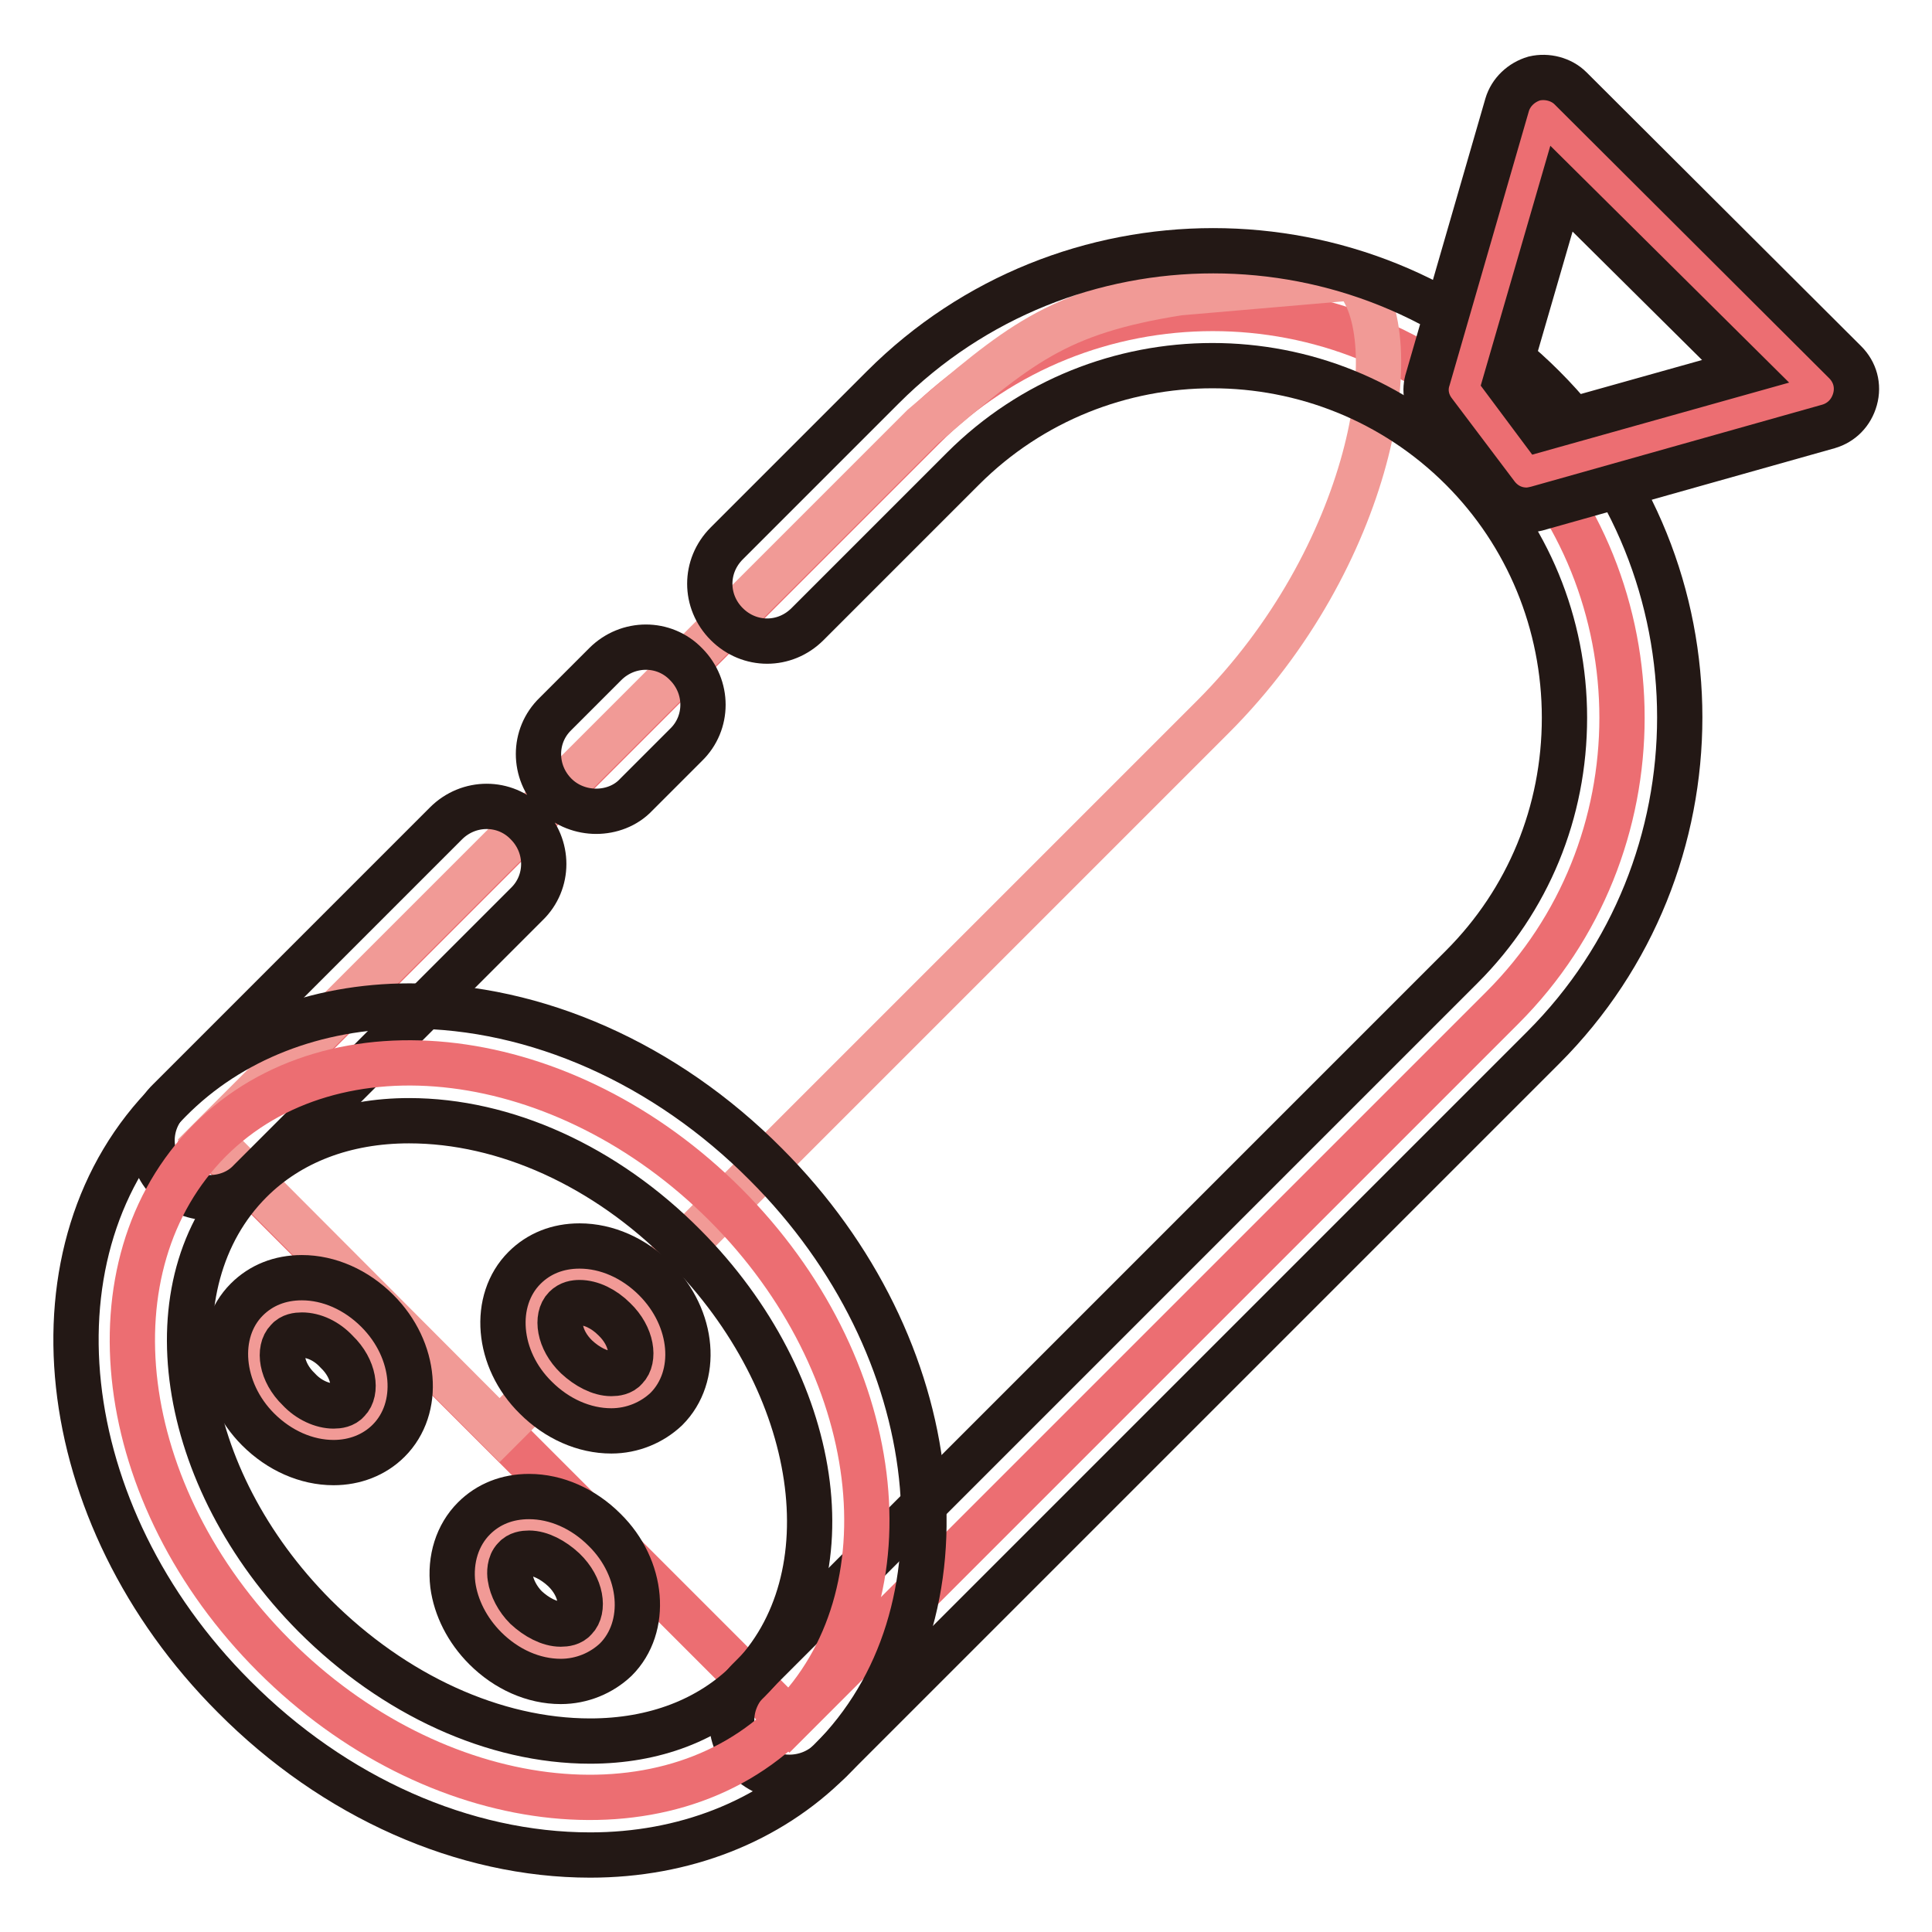
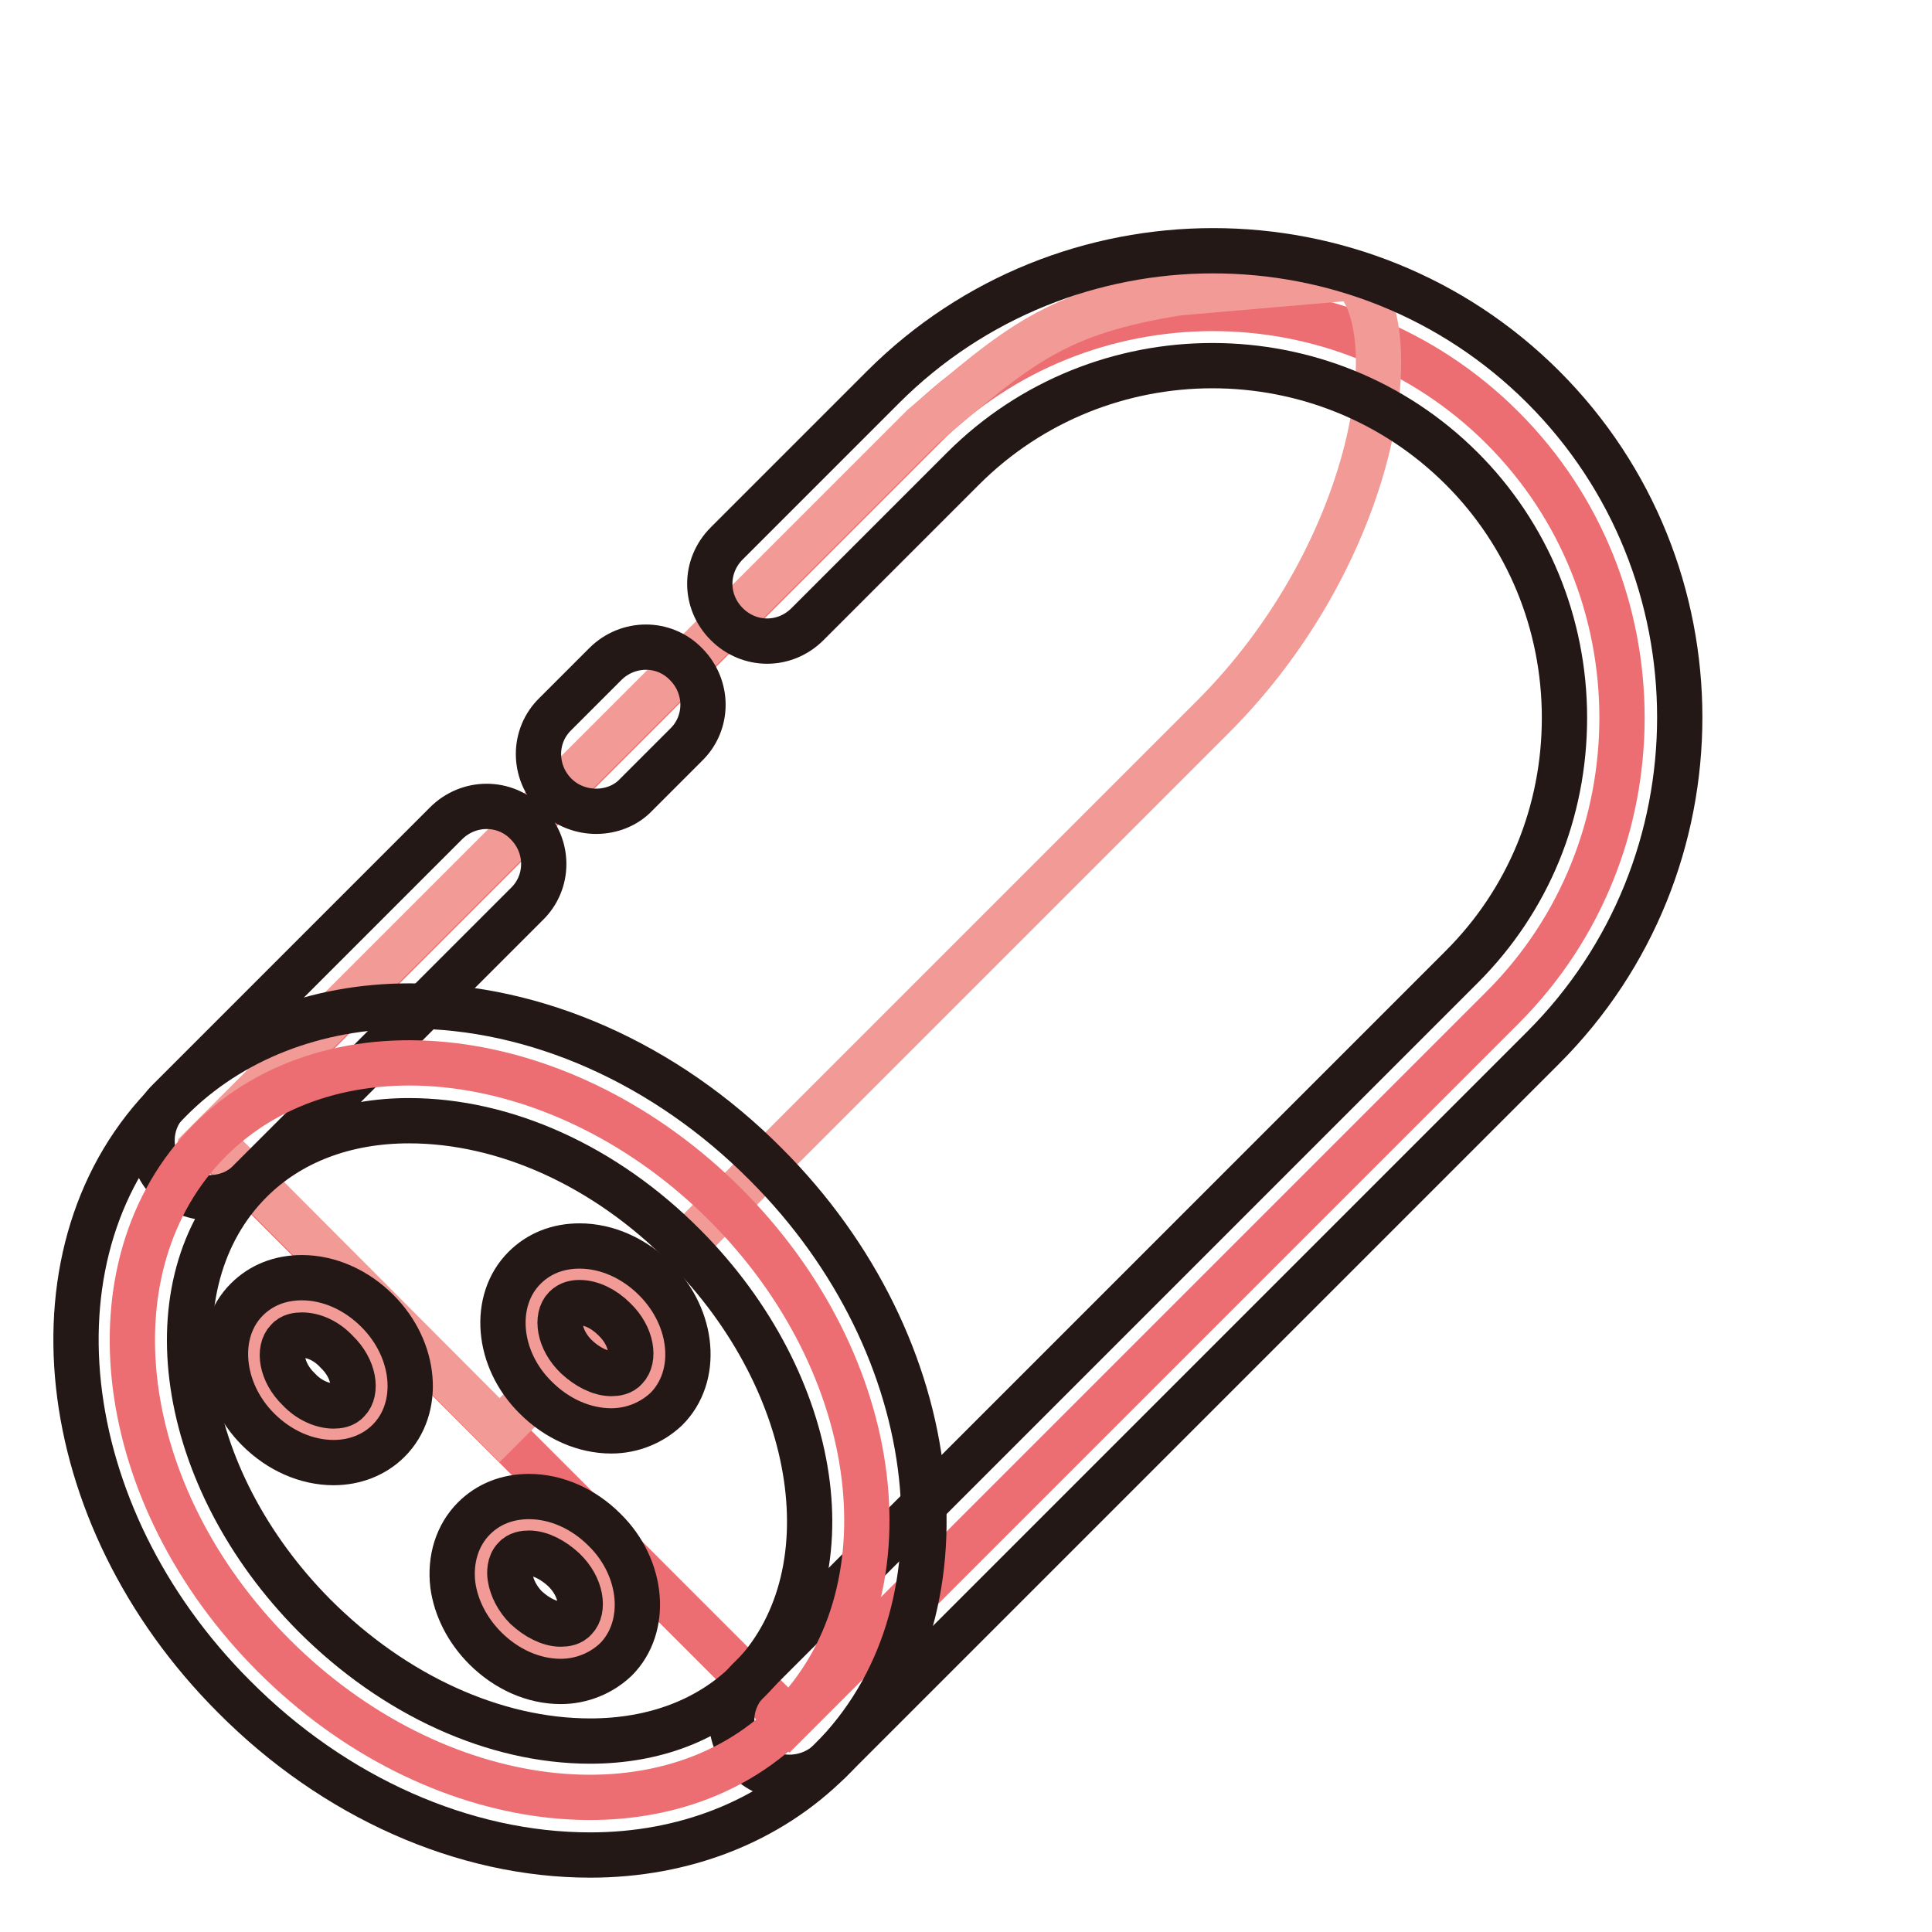
<svg xmlns="http://www.w3.org/2000/svg" version="1.1" x="0px" y="0px" viewBox="0 0 256 256" enable-background="new 0 0 256 256" xml:space="preserve">
  <g>
    <path stroke-width="6" fill-opacity="0" stroke="#ec6e72" d="M104.6,228l94.5-94.5c21.1-21.1,21.1-55.7,0-76.8c-21.1-21.1-55.7-21.1-76.8,0l-94.5,94.5L104.6,228z" />
    <path stroke-width="6" fill-opacity="0" stroke="#f19a96" d="M66.2,189.5L160.7,95c21.1-21.1,26.2-50.6,18.7-58.2l-23.2,2c-16.4,2.6-21.2,6.9-33.9,17.7l-94.5,94.5 L66.2,189.5z" />
    <path stroke-width="6" fill-opacity="0" stroke="#231815" d="M104.6,235.5c-1.9,0-3.9-0.7-5.4-2.2c-3-3-3-7.7,0-10.7l94.5-94.5c8.8-8.8,13.6-20.5,13.6-33 c0-12.5-4.9-24.3-13.6-33c-18.2-18.2-47.9-18.2-66.1,0L107,82.7c-3,3-7.7,3-10.7,0c-3-3-3-7.7,0-10.7l20.7-20.7 c24.1-24.1,63.4-24.1,87.5,0c24.1,24.1,24.1,63.4,0,87.5L110,233.3C108.5,234.8,106.5,235.5,104.6,235.5z M27.8,158.7 c-1.9,0-3.9-0.7-5.4-2.2c-3-3-3-7.8,0-10.7l36.7-36.7c3-3,7.8-3,10.7,0c3,3,3,7.8,0,10.7l-36.7,36.7 C31.7,158,29.7,158.7,27.8,158.7z M79,107.5c-1.9,0-3.9-0.7-5.4-2.2c-3-3-3-7.8,0-10.7l6.6-6.6c3-3,7.8-3,10.7,0c3,3,3,7.8,0,10.7 l-6.6,6.6C82.9,106.8,80.9,107.5,79,107.5z" />
    <path stroke-width="6" fill-opacity="0" stroke="#ec6e72" d="M27.8,151.1c16.5-16.5,47.1-12.7,68.3,8.5c21.2,21.2,25,51.8,8.5,68.3c-16.5,16.5-47.1,12.7-68.3-8.5 C15.1,198.2,11.3,167.7,27.8,151.1z" />
    <path stroke-width="6" fill-opacity="0" stroke="#231815" d="M78.2,245.8c-16.7,0-33.9-7.6-47.2-21c-24.1-24.1-28-59.6-8.5-79c8-8.1,19.3-12.5,31.8-12.5 c16.7,0,33.9,7.6,47.2,21c24.1,24.1,28,59.6,8.5,79C101.9,241.4,90.6,245.8,78.2,245.8z M54.2,148.5c-8.5,0-15.8,2.8-21,8 c-13.5,13.5-9.7,39.3,8.5,57.6c10.5,10.5,23.8,16.6,36.5,16.6c8.5,0,15.8-2.8,21-8c13.5-13.5,9.7-39.3-8.5-57.6 C80.2,154.5,66.9,148.5,54.2,148.5L54.2,148.5z" />
-     <path stroke-width="6" fill-opacity="0" stroke="#ec6e72" d="M202.3,62.5L241,51.6l-36.5-36.3l-10.5,36.2L202.3,62.5z" />
-     <path stroke-width="6" fill-opacity="0" stroke="#231815" d="M202.3,67.6c-1.6,0-3-0.7-4-2l-8.3-11c-1-1.3-1.3-2.9-0.8-4.4l10.5-36.3c0.5-1.7,1.9-3,3.6-3.5 c1.7-0.4,3.6,0.1,4.8,1.3L244.5,48c1.3,1.3,1.8,3.1,1.3,4.9s-1.8,3.1-3.5,3.6l-38.7,10.9C203.2,67.5,202.7,67.6,202.3,67.6 L202.3,67.6z M199.5,50.5l4.7,6.3l27.1-7.6l-24.4-24.2L199.5,50.5z" />
    <path stroke-width="6" fill-opacity="0" stroke="#f19a96" d="M35.4,174.9c2.9-2.9,8.2-2.2,11.9,1.5c3.7,3.7,4.3,9,1.5,11.9c-2.9,2.9-8.2,2.2-11.9-1.5 C33.2,183.1,32.6,177.7,35.4,174.9z" />
    <path stroke-width="6" fill-opacity="0" stroke="#231815" d="M44.2,193.8c-3.6,0-7.2-1.6-10-4.4c-5.1-5.1-5.8-12.9-1.5-17.2c1.9-1.9,4.4-2.9,7.3-2.9 c3.6,0,7.2,1.6,10,4.4c5.2,5.2,5.8,12.9,1.5,17.2C49.6,192.8,47,193.8,44.2,193.8z M40,176.9c-0.6,0-1.4,0.1-1.9,0.7 c-1.2,1.2-0.9,4.2,1.5,6.5c1.3,1.4,3.1,2.2,4.6,2.2c0.6,0,1.4-0.1,1.9-0.7c1.2-1.2,0.9-4.2-1.5-6.5C43.3,177.7,41.6,176.9,40,176.9 z" />
    <path stroke-width="6" fill-opacity="0" stroke="#f19a96" d="M72.2,170.6c2.9-2.9,8.2-2.2,11.9,1.5c3.7,3.7,4.3,9,1.5,11.9c-2.9,2.9-8.2,2.2-11.9-1.5 C70,178.8,69.4,173.5,72.2,170.6z" />
    <path stroke-width="6" fill-opacity="0" stroke="#231815" d="M81,189.6c-3.6,0-7.2-1.6-10-4.4c-5.2-5.1-5.8-12.9-1.5-17.2c1.9-1.9,4.4-2.9,7.3-2.9c3.6,0,7.2,1.6,10,4.4 c5.2,5.2,5.8,12.9,1.5,17.2C86.4,188.5,83.8,189.6,81,189.6z M76.8,172.6c-0.6,0-1.3,0.1-1.9,0.7c-1.2,1.2-0.9,4.2,1.5,6.5 c1.4,1.3,3.1,2.2,4.6,2.2c0.6,0,1.4-0.1,1.9-0.7c1.2-1.2,0.9-4.2-1.5-6.5C80,173.4,78.3,172.6,76.8,172.6z" />
    <path stroke-width="6" fill-opacity="0" stroke="#f19a96" d="M65.5,203.8c2.9-2.9,8.2-2.2,11.9,1.5c3.7,3.7,4.3,9,1.5,11.9c-2.9,2.9-8.2,2.2-11.9-1.5 C63.3,212,62.7,206.7,65.5,203.8z" />
    <path stroke-width="6" fill-opacity="0" stroke="#231815" d="M74.3,222.8c-3.6,0-7.2-1.6-10-4.4c-2.4-2.4-3.9-5.4-4.3-8.4c-0.4-3.4,0.6-6.6,2.8-8.8 c1.9-1.9,4.4-2.9,7.3-2.9c3.6,0,7.2,1.6,10,4.4c5.2,5.1,5.8,12.9,1.5,17.2C79.7,221.7,77.1,222.8,74.3,222.8z M70.1,205.8 c-0.6,0-1.4,0.1-1.9,0.7c-0.7,0.7-0.7,1.9-0.6,2.5c0.2,1.4,1,2.9,2.1,4c1.4,1.3,3.1,2.2,4.6,2.2c0.6,0,1.4-0.1,1.9-0.7 c1.2-1.2,0.9-4.2-1.5-6.5C73.3,206.7,71.6,205.8,70.1,205.8z" />
  </g>
</svg>